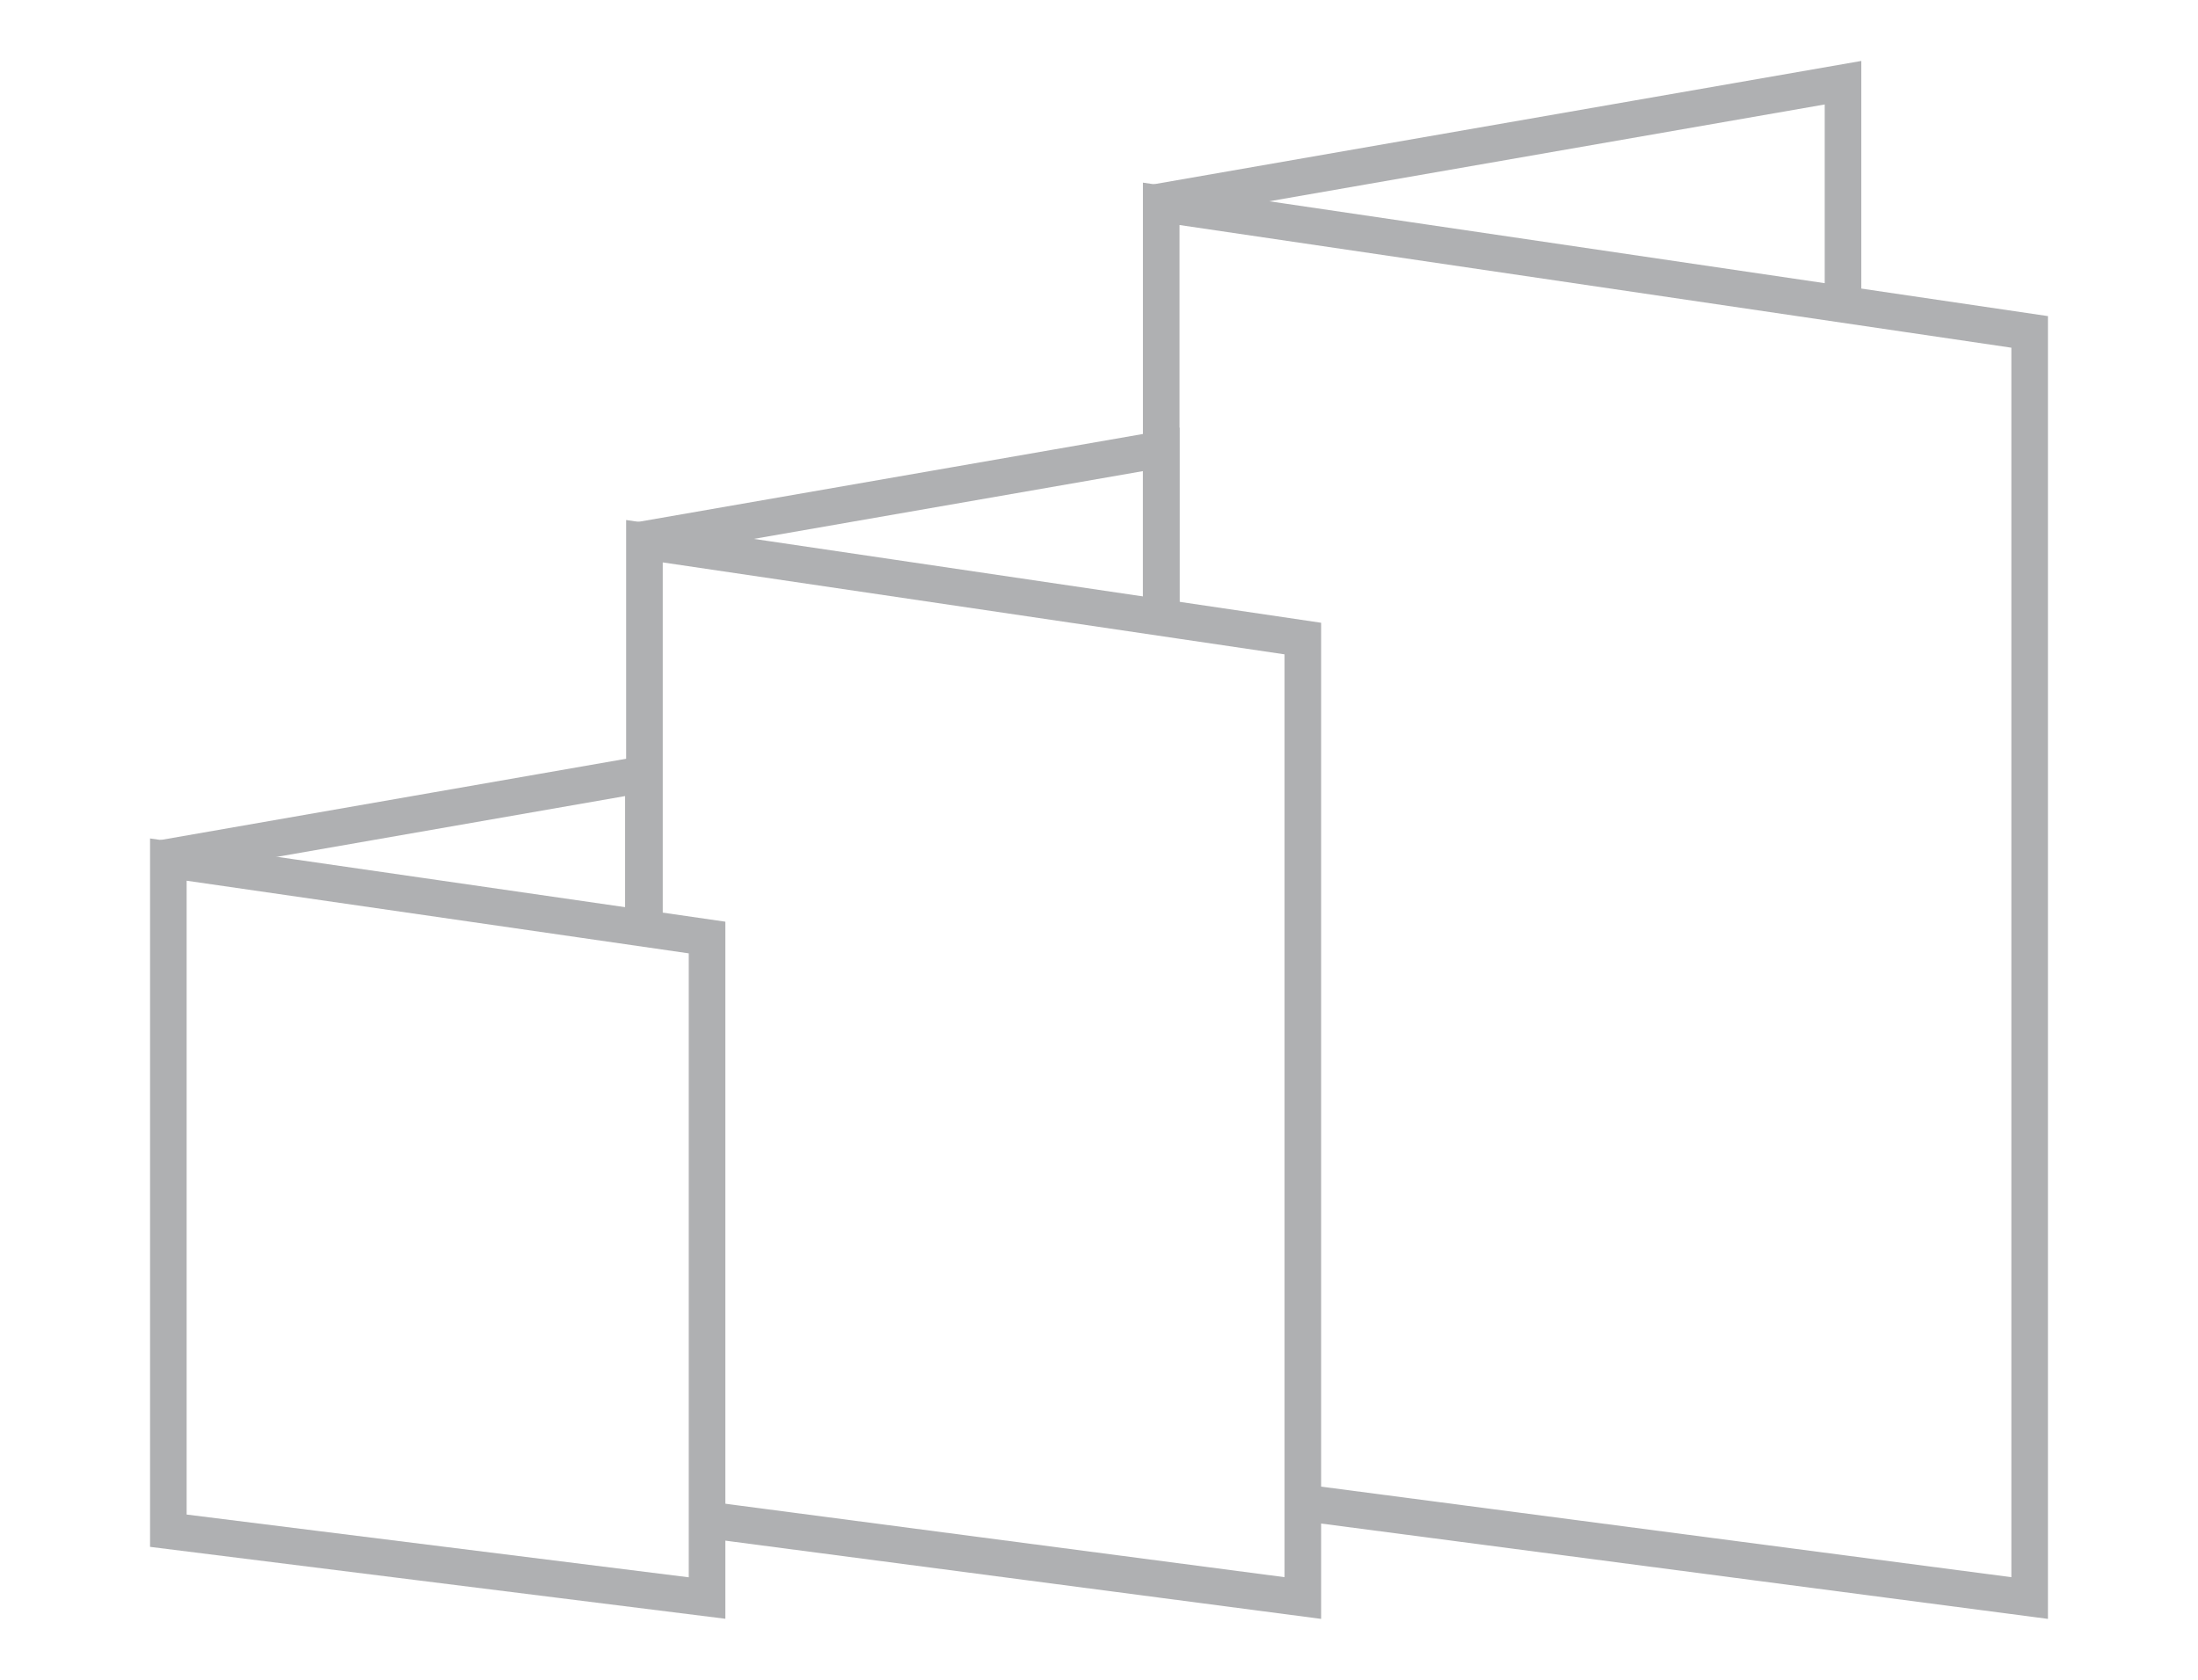
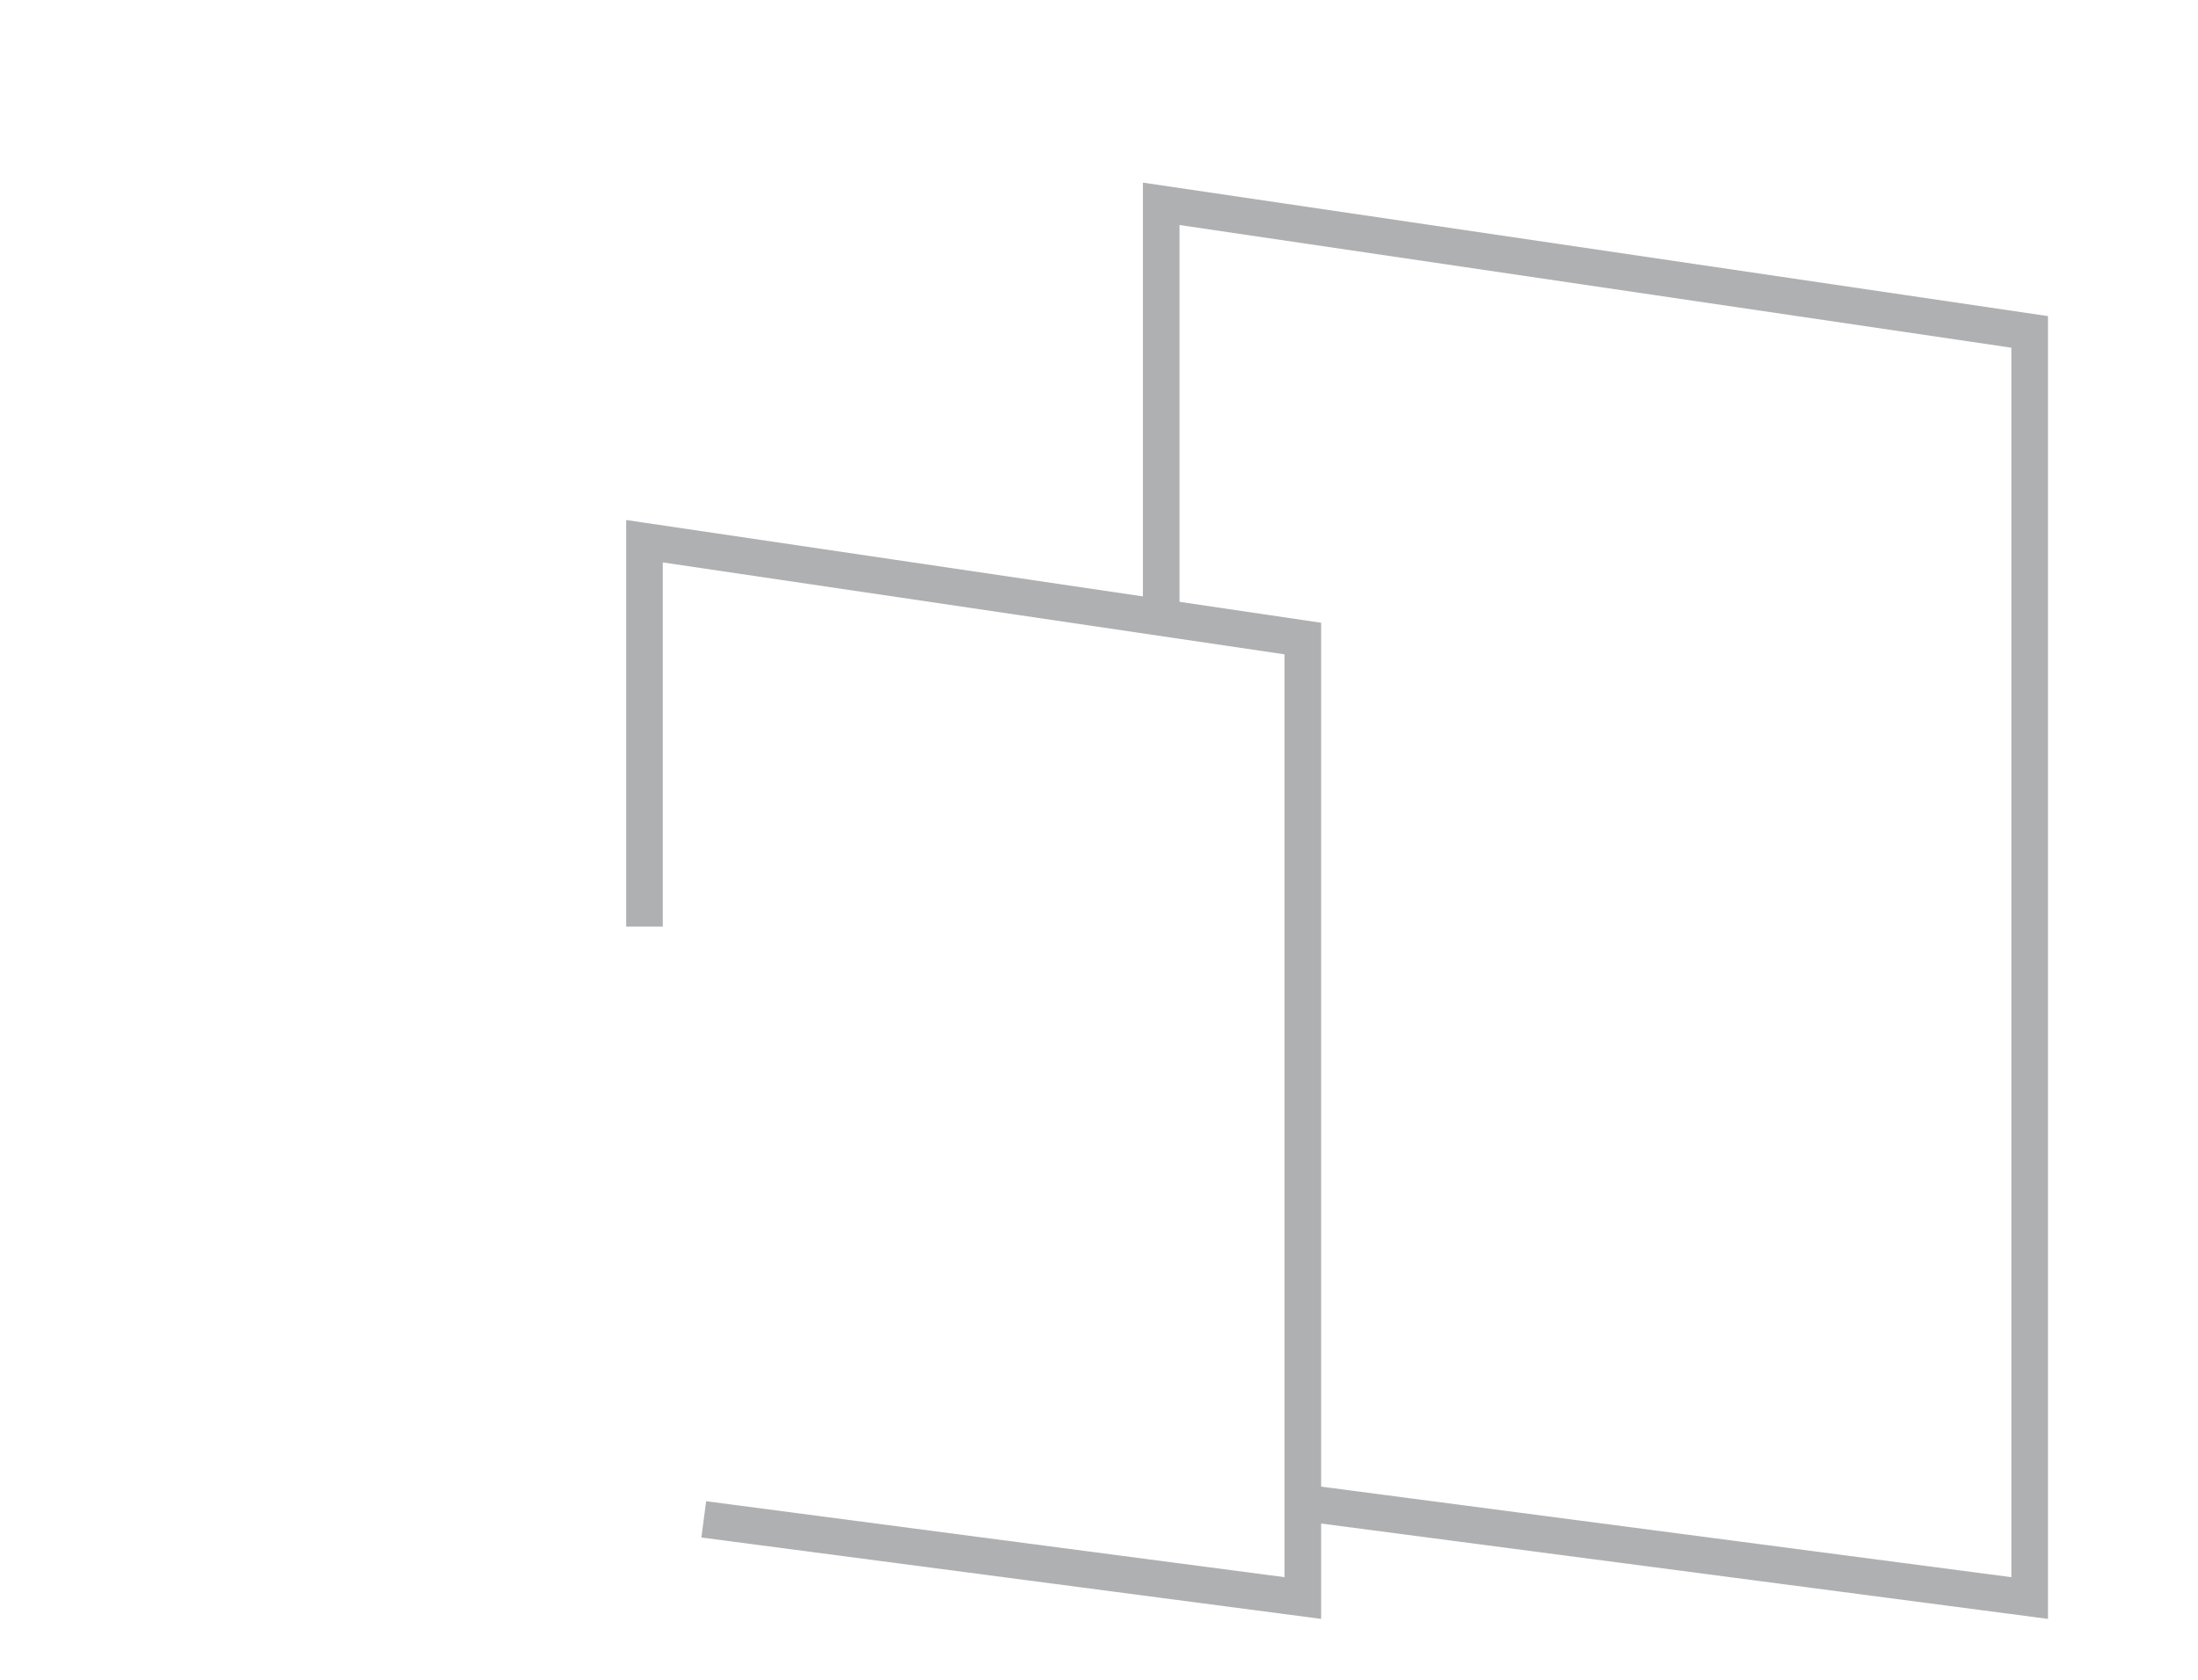
<svg xmlns="http://www.w3.org/2000/svg" id="Layer_1" data-name="Layer 1" viewBox="0 0 60.06 45.9">
  <defs>
    <style>.cls-1{fill:none;stroke:#afb0b2;stroke-miterlimit:10;}</style>
  </defs>
-   <polygon class="cls-1" points="4.6 23.49 4.6 41.83 19.32 43.67 19.32 25.62 4.6 23.49" />
-   <polyline class="cls-1" points="4.46 23.45 17.58 21.16 17.58 25.4" />
  <polyline class="cls-1" points="19.23 41.52 35.6 43.67 35.6 17.45 17.61 14.79 17.61 25.32" />
-   <polyline class="cls-1" points="17.49 14.76 31.73 12.28 31.73 16.67" />
  <polyline class="cls-1" points="35.49 41.05 55.46 43.67 55.46 9.07 31.73 5.57 31.73 16.73" />
-   <polyline class="cls-1" points="31.6 5.53 50.36 2.26 50.36 8.27" />
</svg>